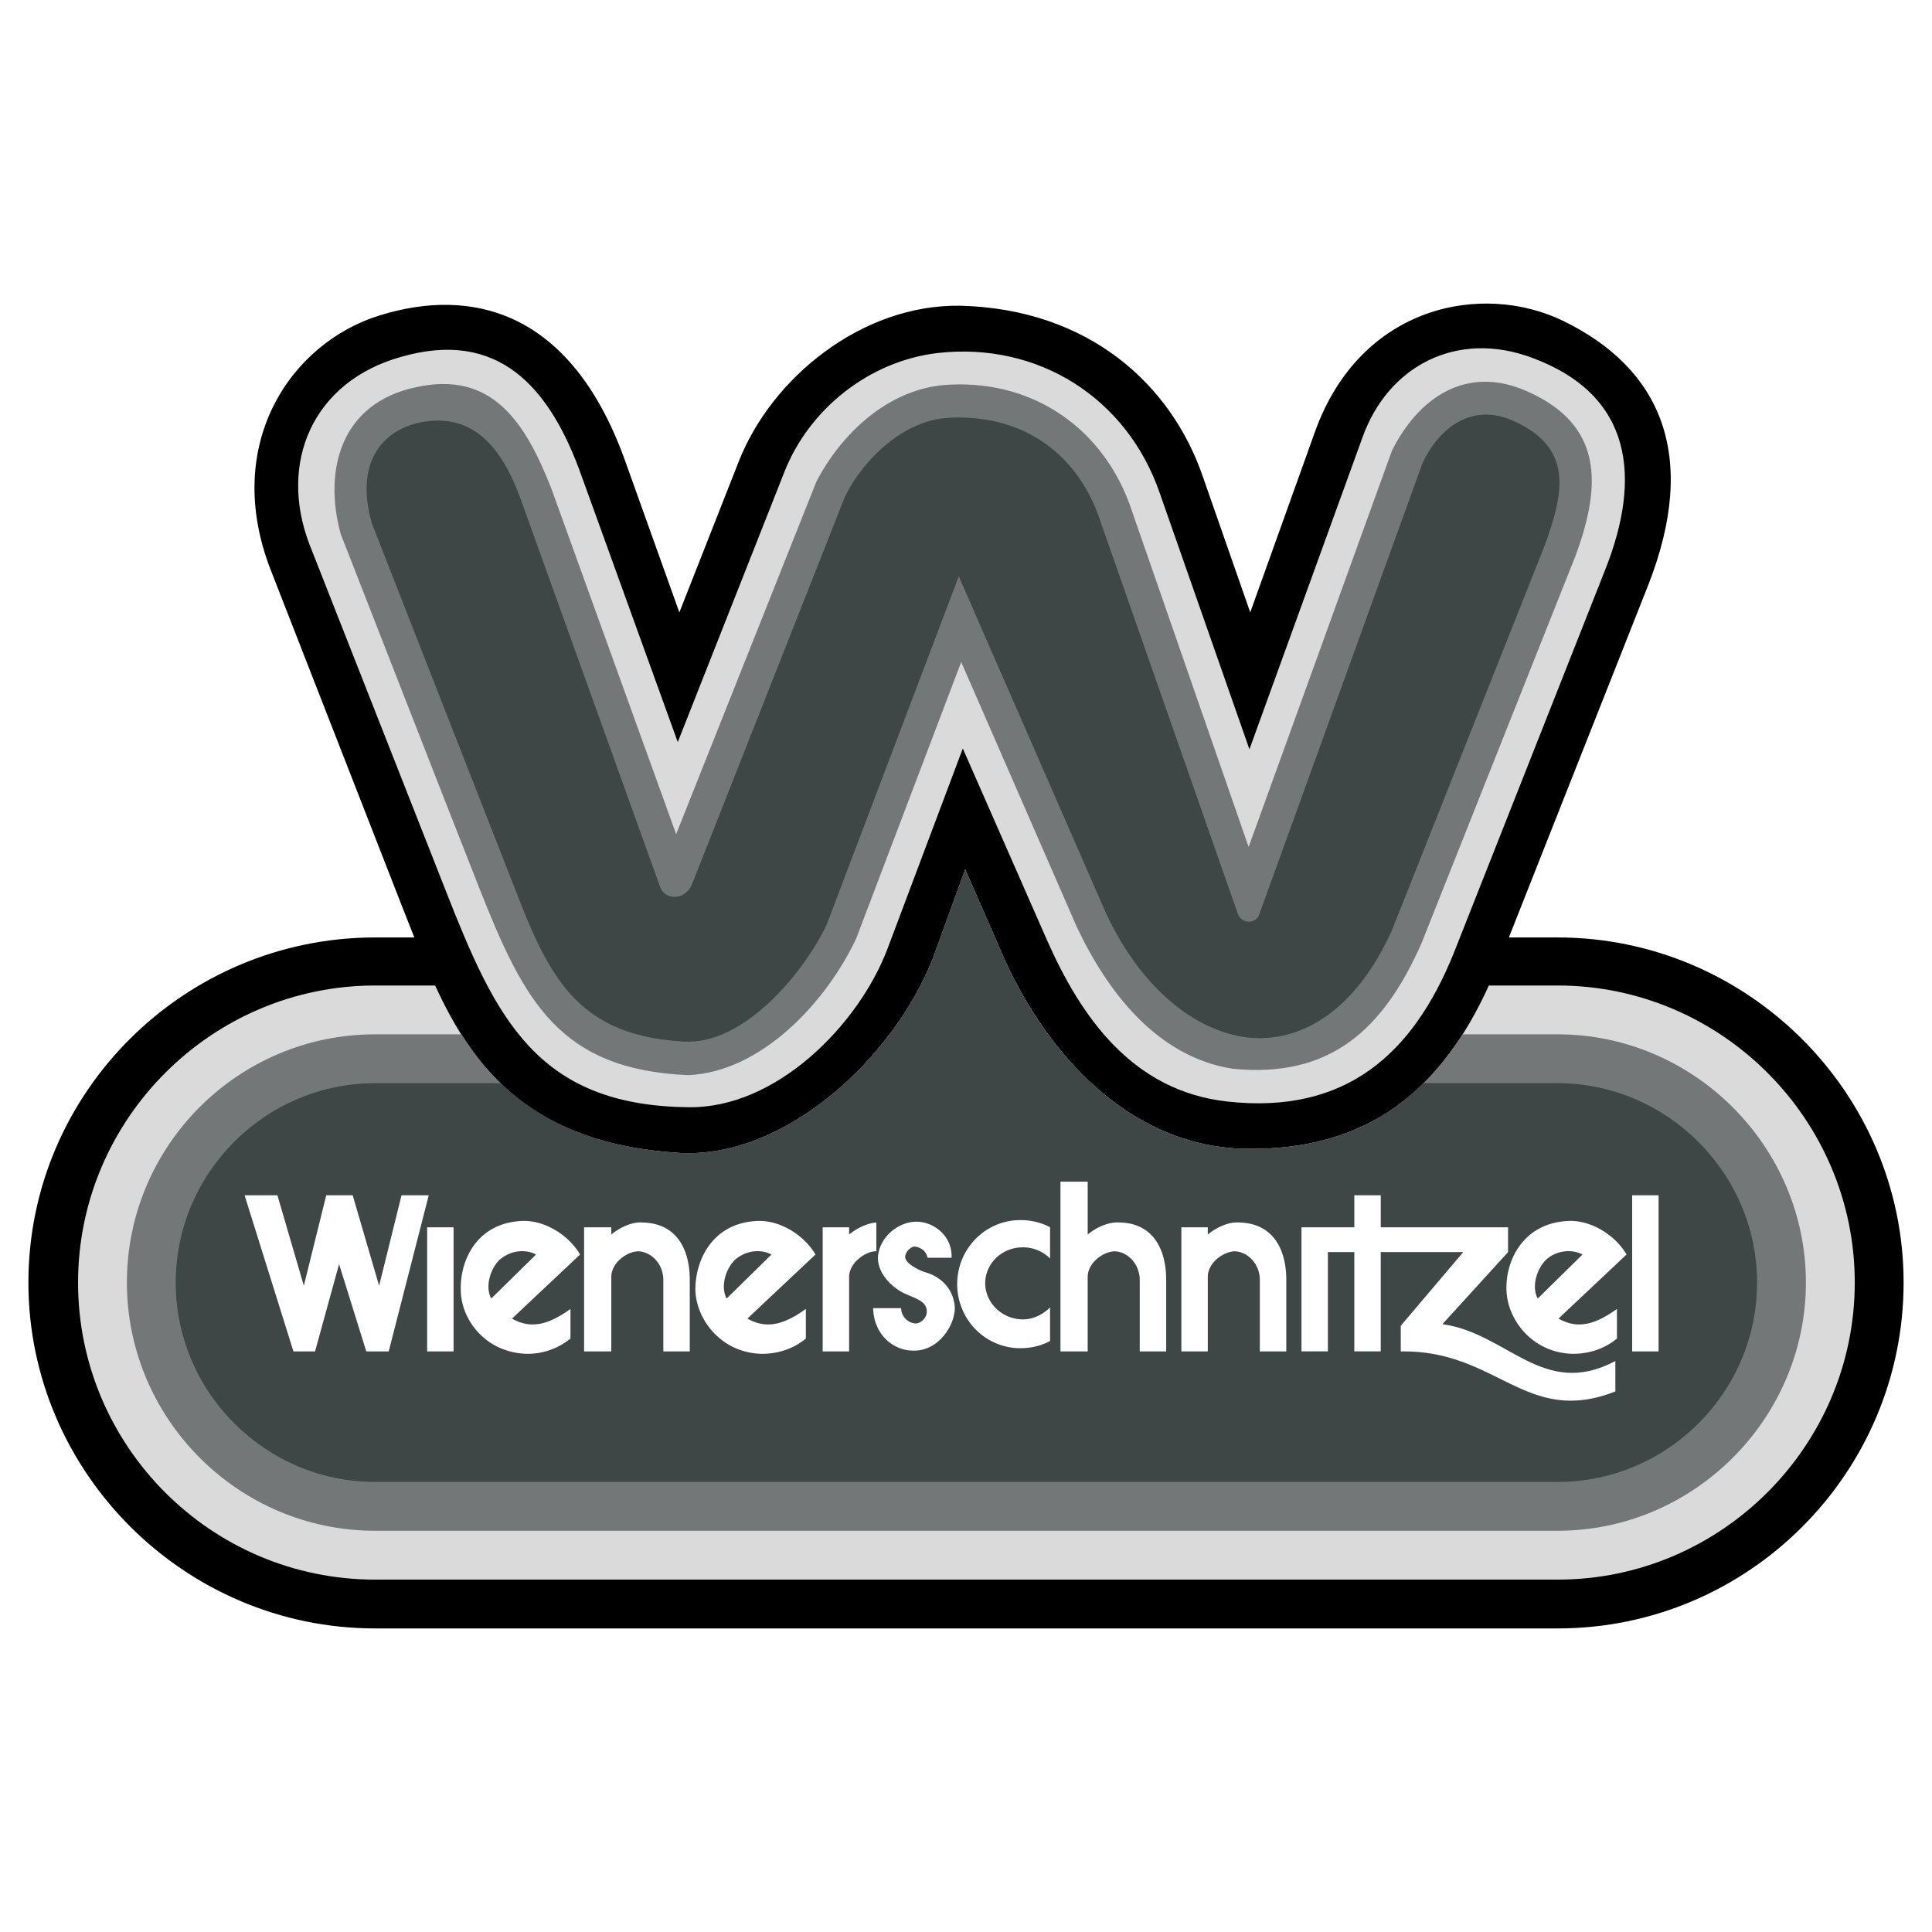
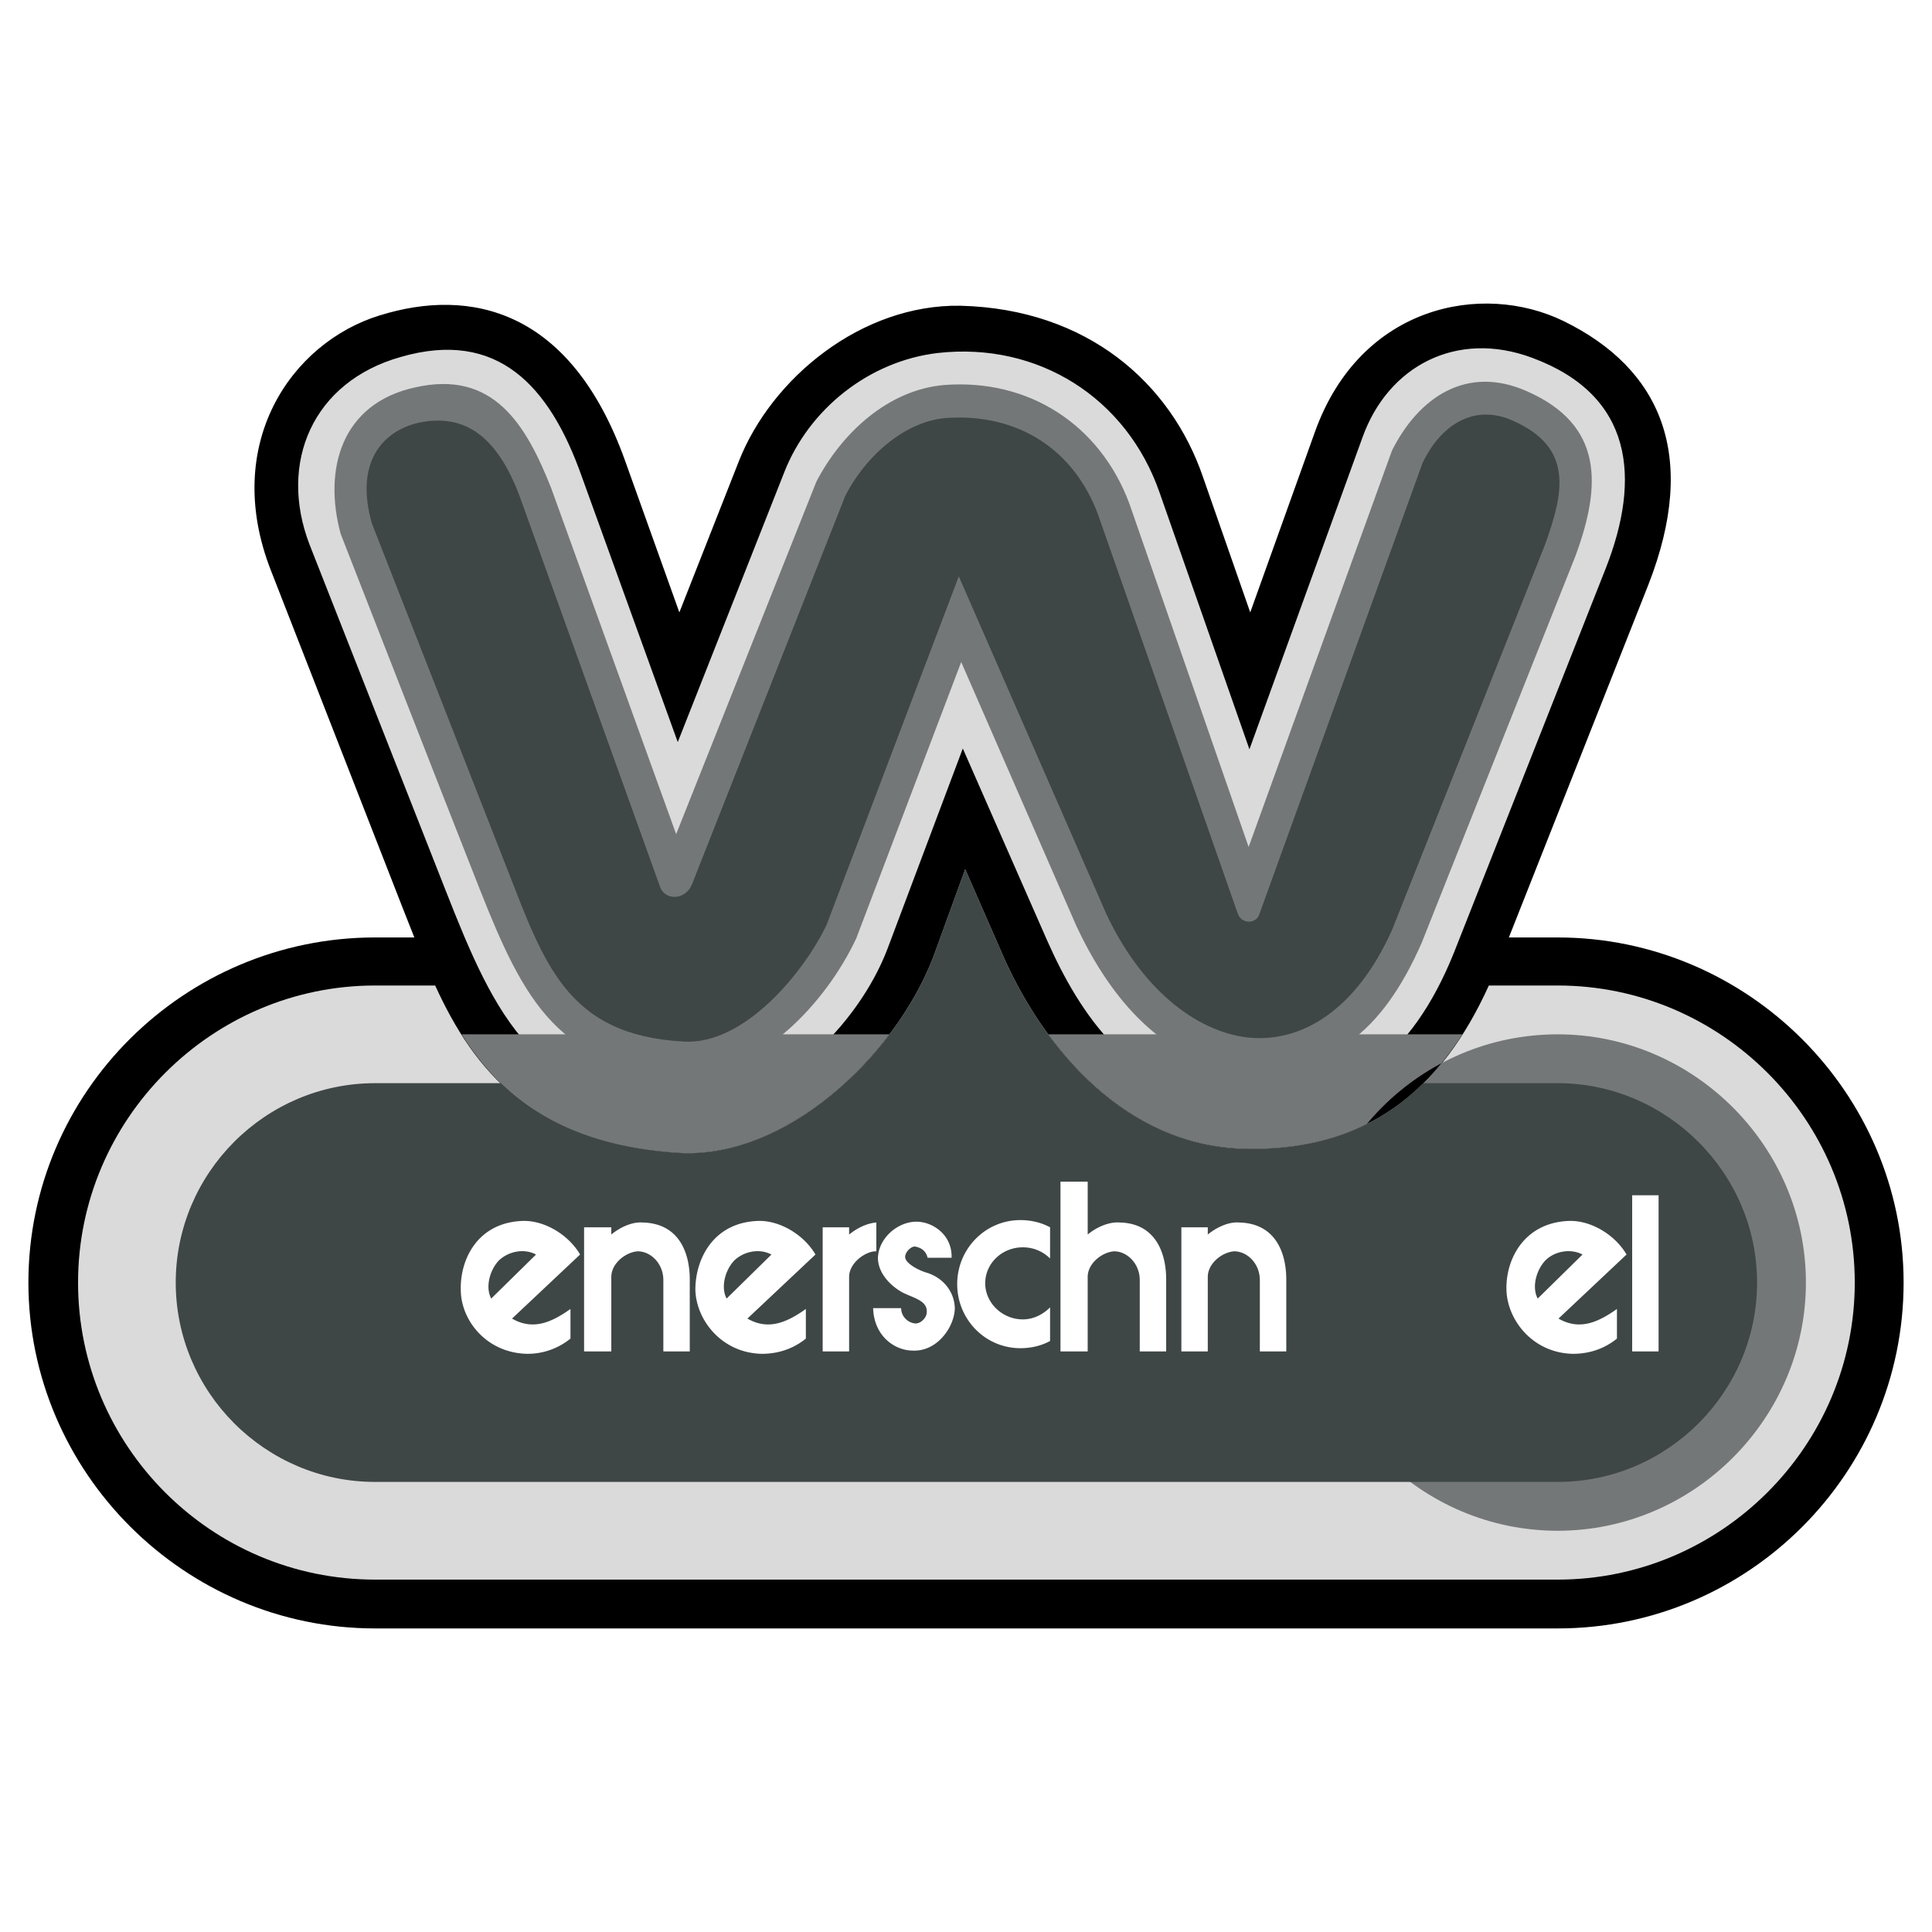
<svg xmlns="http://www.w3.org/2000/svg" width="2500" height="2500" viewBox="0 0 192.756 192.756">
  <g fill-rule="evenodd" clip-rule="evenodd">
    <path fill="#fff" d="M0 0h192.756v192.756H0V0z" />
    <path d="M37.424 93.53h3.914c-.399-1.038-.799-1.997-1.198-3.036l-13.1-33.55c-4.953-12.622 1.997-22.767 10.864-25.483 9.026-2.796 19.012-.639 24.444 14.459l5.432 15.178 5.911-15.018c3.276-8.388 12.302-15.737 22.128-15.577 12.701.319 21.009 7.749 24.205 17.095l4.713 13.5 6.471-18.054c4.553-12.622 16.695-14.938 24.764-11.024 9.666 4.713 13.58 13.341 8.469 26.362l-13.9 35.148h4.873c18.932 0 34.51 15.497 34.51 34.431 0 19.012-15.498 34.508-34.51 34.508H37.424c-19.012 0-34.59-15.576-34.59-34.508 0-19.014 15.578-34.431 34.59-34.431z" />
    <path d="M43.416 98.324h-5.991c-16.296 0-29.637 13.34-29.637 29.637 0 16.295 13.261 29.637 29.637 29.637h117.988c16.295 0 29.637-13.342 29.637-29.637 0-16.297-13.342-29.637-29.637-29.637h-6.871c-4.713 10.385-11.982 16.535-24.443 16.295-11.664-.318-19.73-9.746-23.885-18.932l-3.915-8.947-3.195 8.787c-3.834 9.906-14.778 20.211-25.483 19.492-14.46-.958-20.291-8.148-24.205-16.695z" fill="#dadada" />
    <path d="M39.98 35.615c9.666-2.796 14.858 2.876 18.054 11.903l9.586 26.521 10.625-26.92c2.477-6.311 8.468-11.104 15.337-11.903 9.984-1.118 18.852 4.474 22.127 13.979l8.947 25.563 11.264-31.075c2.557-7.189 9.426-10.784 16.936-7.988 10.145 3.754 10.863 12.062 7.35 21.009l-15.178 38.424c-4.074 10.065-10.785 16.056-22.527 14.778-9.586-1.039-14.699-8.547-18.055-16.136l-8.387-19.092-7.509 19.971c-2.875 7.589-11.104 15.976-19.891 15.816-15.178-.16-19.252-9.025-24.205-21.647l-13.58-34.51c-3.116-8.148.319-16.217 9.106-18.693z" fill="#dadada" />
    <path d="M41.418 38.65c7.749-1.757 11.024 3.595 13.58 10.065l12.462 34.51 13.98-35.148c2.477-4.793 7.109-9.187 12.781-9.666 8.388-.639 15.498 3.915 18.453 11.823l11.902 34.27 14.299-39.542c2.637-5.272 7.43-8.628 13.502-5.912 7.588 3.355 7.428 9.347 4.793 16.456L141.832 94.09c-3.834 8.707-9.188 13.5-18.854 12.541-7.588-1.197-12.541-7.748-15.576-14.219L95.899 66.05 85.434 93.61c-2.956 6.312-9.426 13.341-16.775 13.659-12.861-.559-16.376-7.348-20.85-18.692-4.633-11.743-9.187-23.486-13.82-35.309-1.757-6.469.08-13.02 7.429-14.618z" fill="#747778" />
-     <path d="M37.424 103.195h8.627c3.994 6.311 9.985 11.105 21.568 11.824 10.705.719 21.648-9.586 25.483-19.492l3.195-8.787 3.915 8.947c4.154 9.186 12.221 18.614 23.885 18.932 10.385.24 17.096-4.074 21.809-11.424h9.506c13.58 0 24.764 11.186 24.764 24.766 0 13.578-11.184 24.764-24.764 24.764H37.424c-13.66 0-24.764-11.186-24.764-24.764.001-13.66 11.104-24.766 24.764-24.766z" fill="#747778" />
+     <path d="M37.424 103.195h8.627c3.994 6.311 9.985 11.105 21.568 11.824 10.705.719 21.648-9.586 25.483-19.492l3.195-8.787 3.915 8.947c4.154 9.186 12.221 18.614 23.885 18.932 10.385.24 17.096-4.074 21.809-11.424h9.506c13.58 0 24.764 11.186 24.764 24.766 0 13.578-11.184 24.764-24.764 24.764c-13.66 0-24.764-11.186-24.764-24.764.001-13.66 11.104-24.766 24.764-24.766z" fill="#747778" />
    <path d="M51.963 49.834l13.899 38.664c.479 1.358 2.556 1.358 3.195-.319l15.258-38.664c1.917-3.834 5.911-7.589 10.305-7.829 7.03-.399 12.542 3.195 14.938 9.666l13.9 39.702c.318 1.118 1.756 1.198 2.156.239l16.297-45.054c1.756-3.755 5.111-6.071 9.105-4.234 6.072 2.716 4.953 7.27 3.115 12.382l-15.258 38.424c-3.594 7.987-9.025 11.263-14.379 10.704-5.352-.639-10.703-5.033-14.139-12.381L95.659 57.503l-13.181 34.75c-2.236 4.712-8.228 12.062-14.299 11.662-11.663-.64-13.899-7.829-17.654-17.415l-13.42-34.27c-1.758-6.151 1.118-9.267 4.713-10.065 3.914-.798 7.589.56 10.145 7.669z" fill="#3f4646" />
    <path d="M37.424 108.068h12.542c3.915 3.756 9.346 6.391 17.654 6.951 10.705.719 21.648-9.586 25.483-19.492l3.195-8.787 3.915 8.947c4.154 9.186 12.221 18.614 23.885 18.932 7.748.16 13.5-2.156 17.893-6.551h13.422c10.863 0 19.891 8.947 19.891 19.893 0 10.943-8.947 19.891-19.891 19.891H37.424c-10.944 0-19.891-8.947-19.891-19.891 0-10.945 8.947-19.893 19.891-19.893z" fill="#3f4646" />
    <path d="M87.112 130.516h2.796c0 .799.639 1.439 1.358 1.518.559.08 1.198-.559 1.198-1.117.08-1.199-1.438-1.438-2.476-1.998-1.278-.719-2.397-1.996-2.397-3.434.08-1.998 1.998-3.596 3.834-3.596 1.678 0 3.595 1.357 3.515 3.596h-2.396c-.16-.721-.719-1.039-1.278-1.119-.399 0-.958.559-.958 1.039 0 .639 1.358 1.357 2.237 1.598 1.677.559 2.716 1.996 2.716 3.594-.08 1.838-1.757 4.234-4.154 4.154-1.918-.001-3.916-1.519-3.995-4.235zM161.322 130.596v2.955c-1.277 1.039-2.795 1.52-4.393 1.52-3.994-.08-6.551-3.355-6.631-6.391-.08-3.117 1.838-6.791 6.391-6.871 2.158 0 4.475 1.438 5.592 3.355l-6.789 6.391c2.076 1.197 3.914.4 5.83-.959zM80.401 130.596v2.955c-1.278 1.039-2.796 1.52-4.393 1.52-3.995-.08-6.551-3.355-6.631-6.391 0-3.117 1.837-6.791 6.391-6.871 2.157 0 4.474 1.438 5.592 3.355l-6.79 6.391c2.077 1.197 3.914.4 5.831-.959zM56.916 130.596v2.955a6.774 6.774 0 0 1-4.313 1.52c-4.074-.08-6.63-3.355-6.63-6.391-.08-3.117 1.757-6.791 6.311-6.871 2.157 0 4.473 1.438 5.592 3.355l-6.79 6.391c2.075 1.197 3.913.4 5.83-.959zM102.049 124.445c1.039 0 1.998.398 2.717 1.117v-3.115c-.879-.479-1.918-.719-2.955-.719-3.516 0-6.311 2.877-6.311 6.391 0 3.516 2.795 6.391 6.311 6.391 1.037 0 2.076-.238 2.955-.719v-3.355c-.719.721-1.678 1.199-2.717 1.199-2.076 0-3.754-1.678-3.754-3.596 0-1.996 1.678-3.594 3.754-3.594zM82.079 122.447h2.637v.719c.799-.639 1.757-1.117 2.716-1.197v2.875h-.16c-1.039.08-2.556 1.199-2.556 2.557v7.43h-2.637v-12.384zM105.805 117.895h2.715v5.271c.879-.719 2.078-1.277 3.195-1.197 3.676.08 4.635 3.195 4.635 5.672v7.189h-2.637v-7.109c0-1.678-1.279-2.877-2.557-2.877-1.197.08-2.637 1.199-2.637 2.557v7.43h-2.715v-16.936h.001zM117.867 122.447h2.635v.719c.879-.719 2.078-1.277 3.117-1.197 3.754.08 4.713 3.195 4.713 5.672v7.189h-2.637v-7.109c0-1.678-1.277-2.877-2.557-2.877-1.197.08-2.637 1.199-2.637 2.557v7.43h-2.635v-12.384h.001zM58.274 122.447h2.716v.719c.879-.719 2.077-1.277 3.115-1.197 3.755.08 4.713 3.195 4.713 5.672v7.189h-2.636v-7.109c0-1.678-1.278-2.877-2.556-2.877-1.198.08-2.636 1.199-2.636 2.557v7.43h-2.716v-12.384zM162.842 119.252h2.635v15.578h-2.635v-15.578z" fill="#fff" />
-     <path d="M129.85 122.447h5.271v-3.195h2.637v3.195h12.701v2.477l-6.551 7.189c6.471.879 10.066 7.51 17.256 3.676v3.035c-8.947 3.516-11.744-4.154-21.41-3.994v-2.557l6.232-7.35h-8.229v9.906h-2.637v-9.906h-2.637v9.906h-2.635v-12.382h.002zM42.617 122.447h2.636v12.383h-2.636v-12.383zM38.782 134.83h-2.237l-2.715-8.707-2.397 8.707h-2.157l-4.873-15.578h3.275l2.636 9.027 2.237-9.027h2.637l2.636 9.027 2.237-9.027h2.715l-3.994 15.578z" fill="#fff" />
    <path d="M157.889 125.164l-4.475 4.395c-.639-1.199-.08-2.957.799-3.836s2.476-1.198 3.676-.559zM76.967 125.164l-4.474 4.395c-.639-1.199-.08-2.957.799-3.836.958-.879 2.476-1.198 3.675-.559zM53.481 125.164l-4.474 4.395c-.639-1.199-.08-2.957.799-3.836.959-.879 2.477-1.198 3.675-.559z" fill="#3f4646" />
  </g>
</svg>